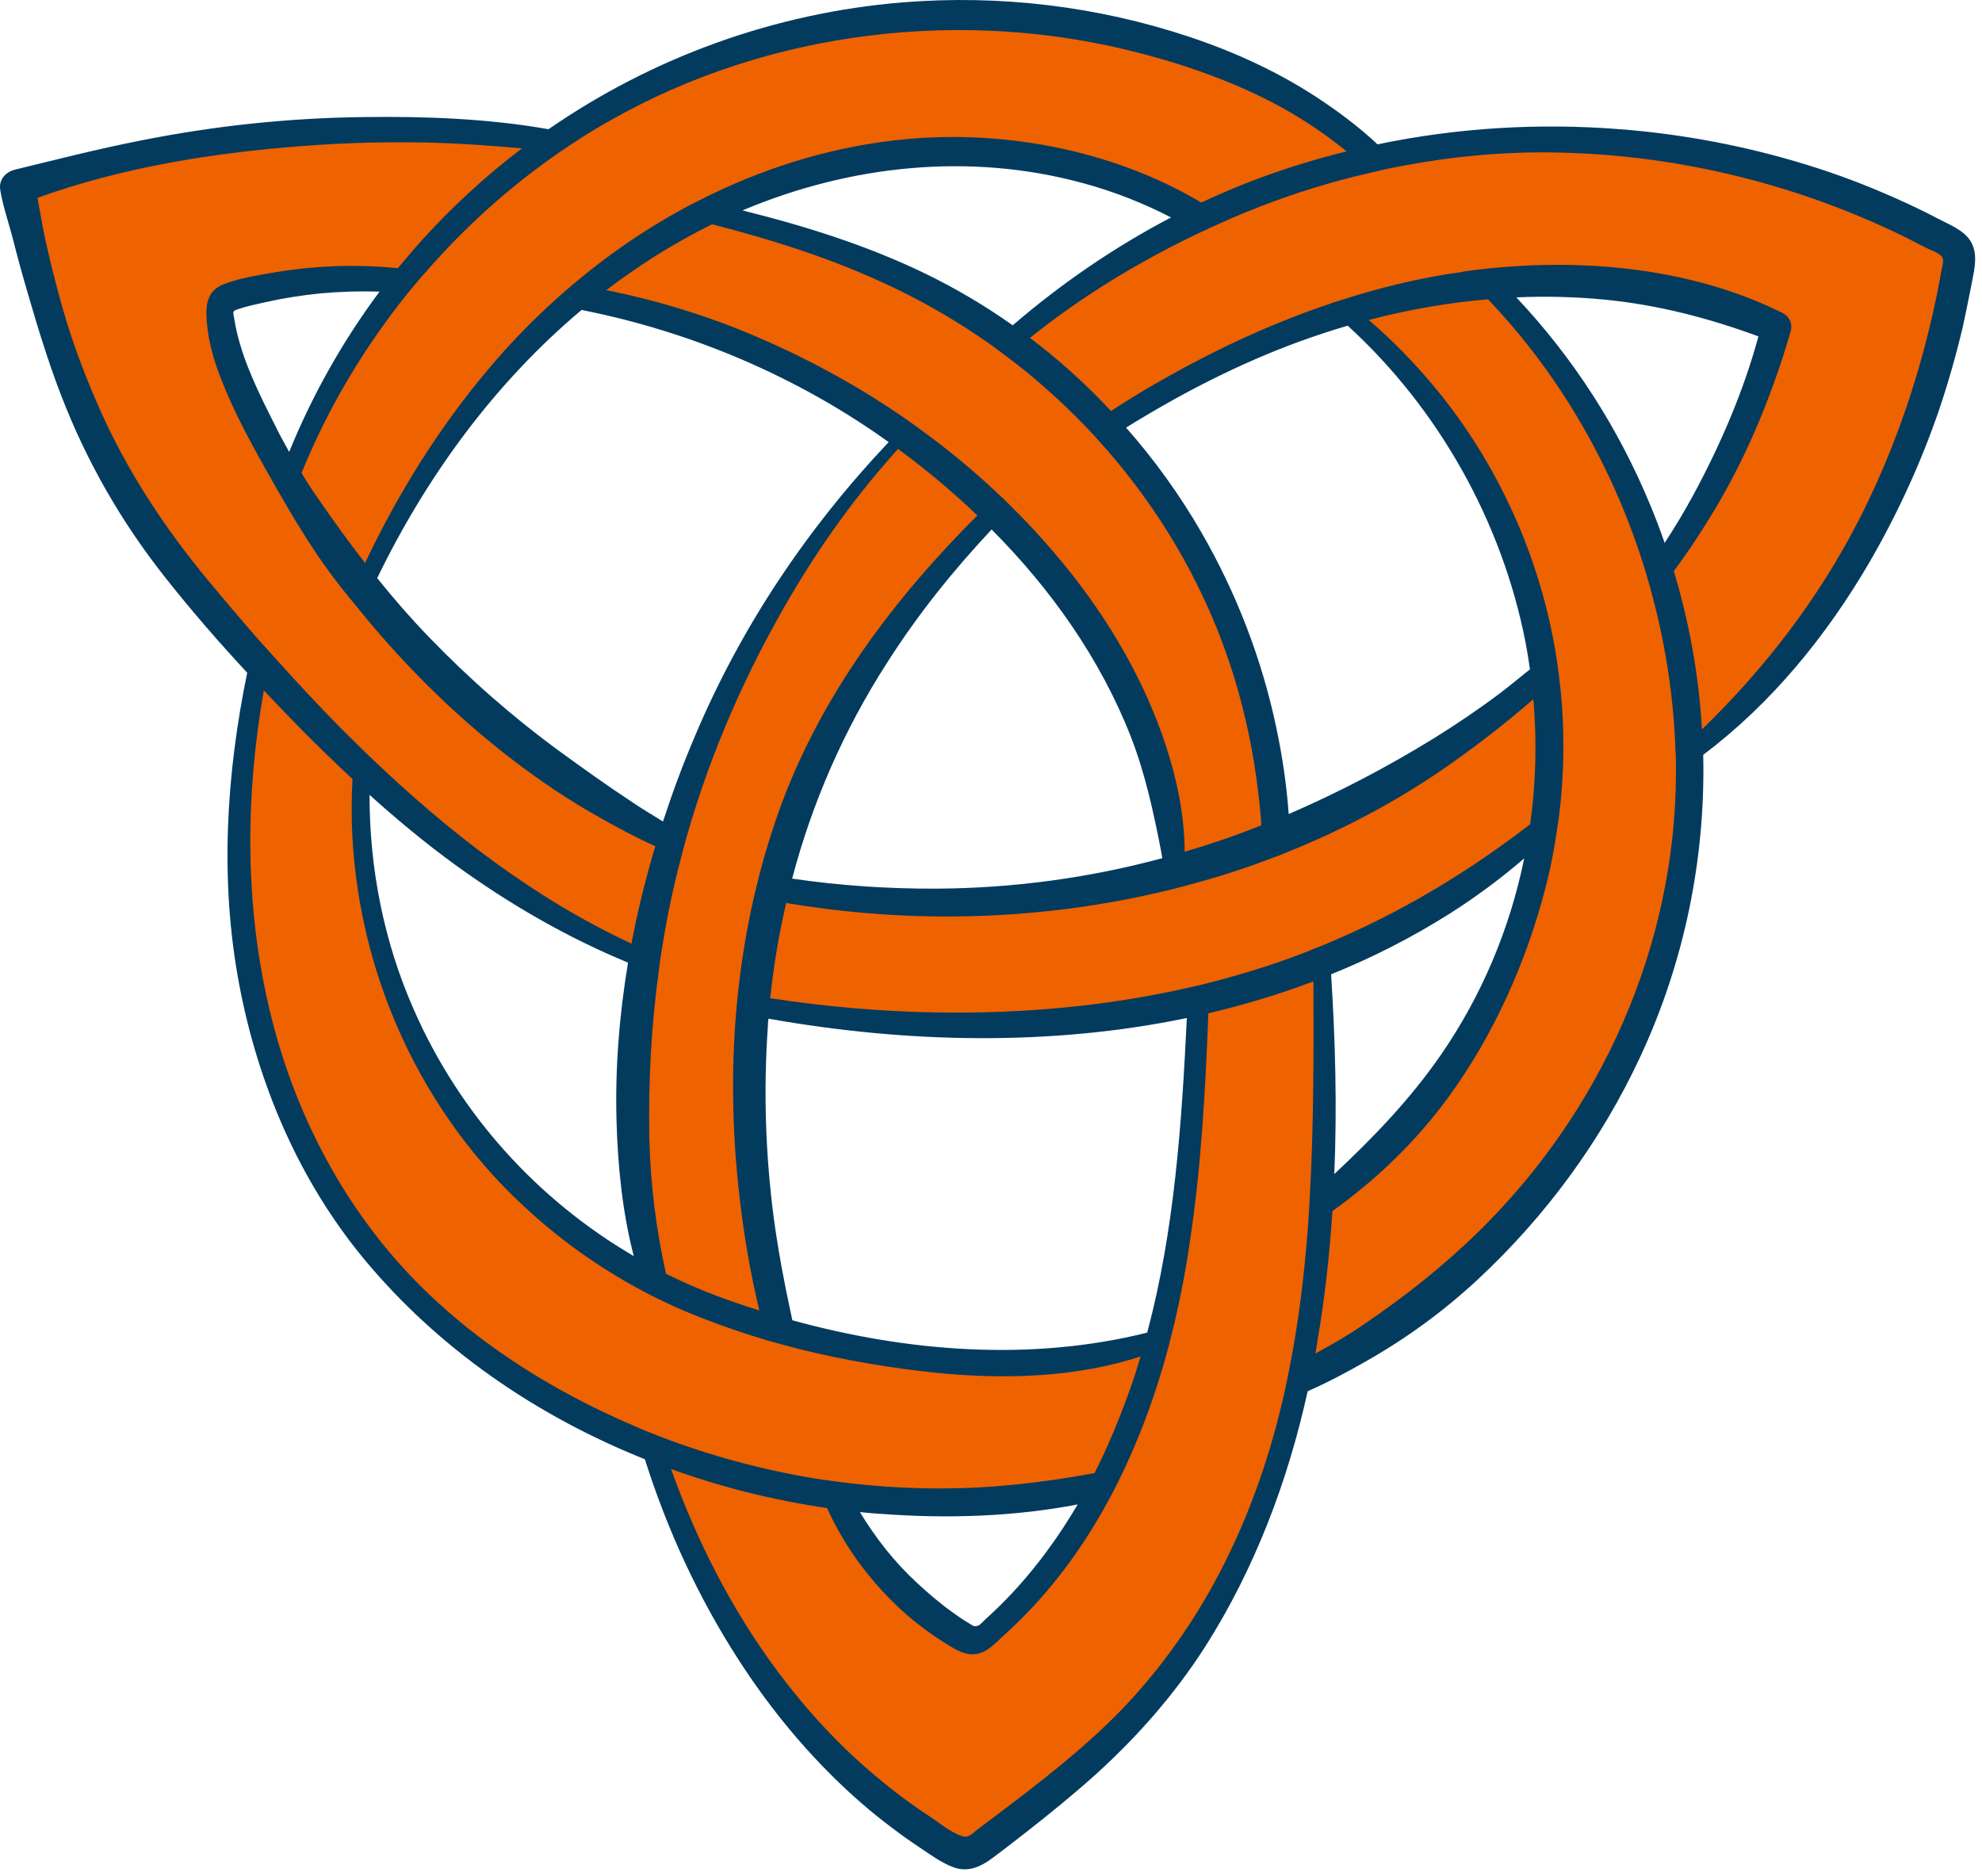
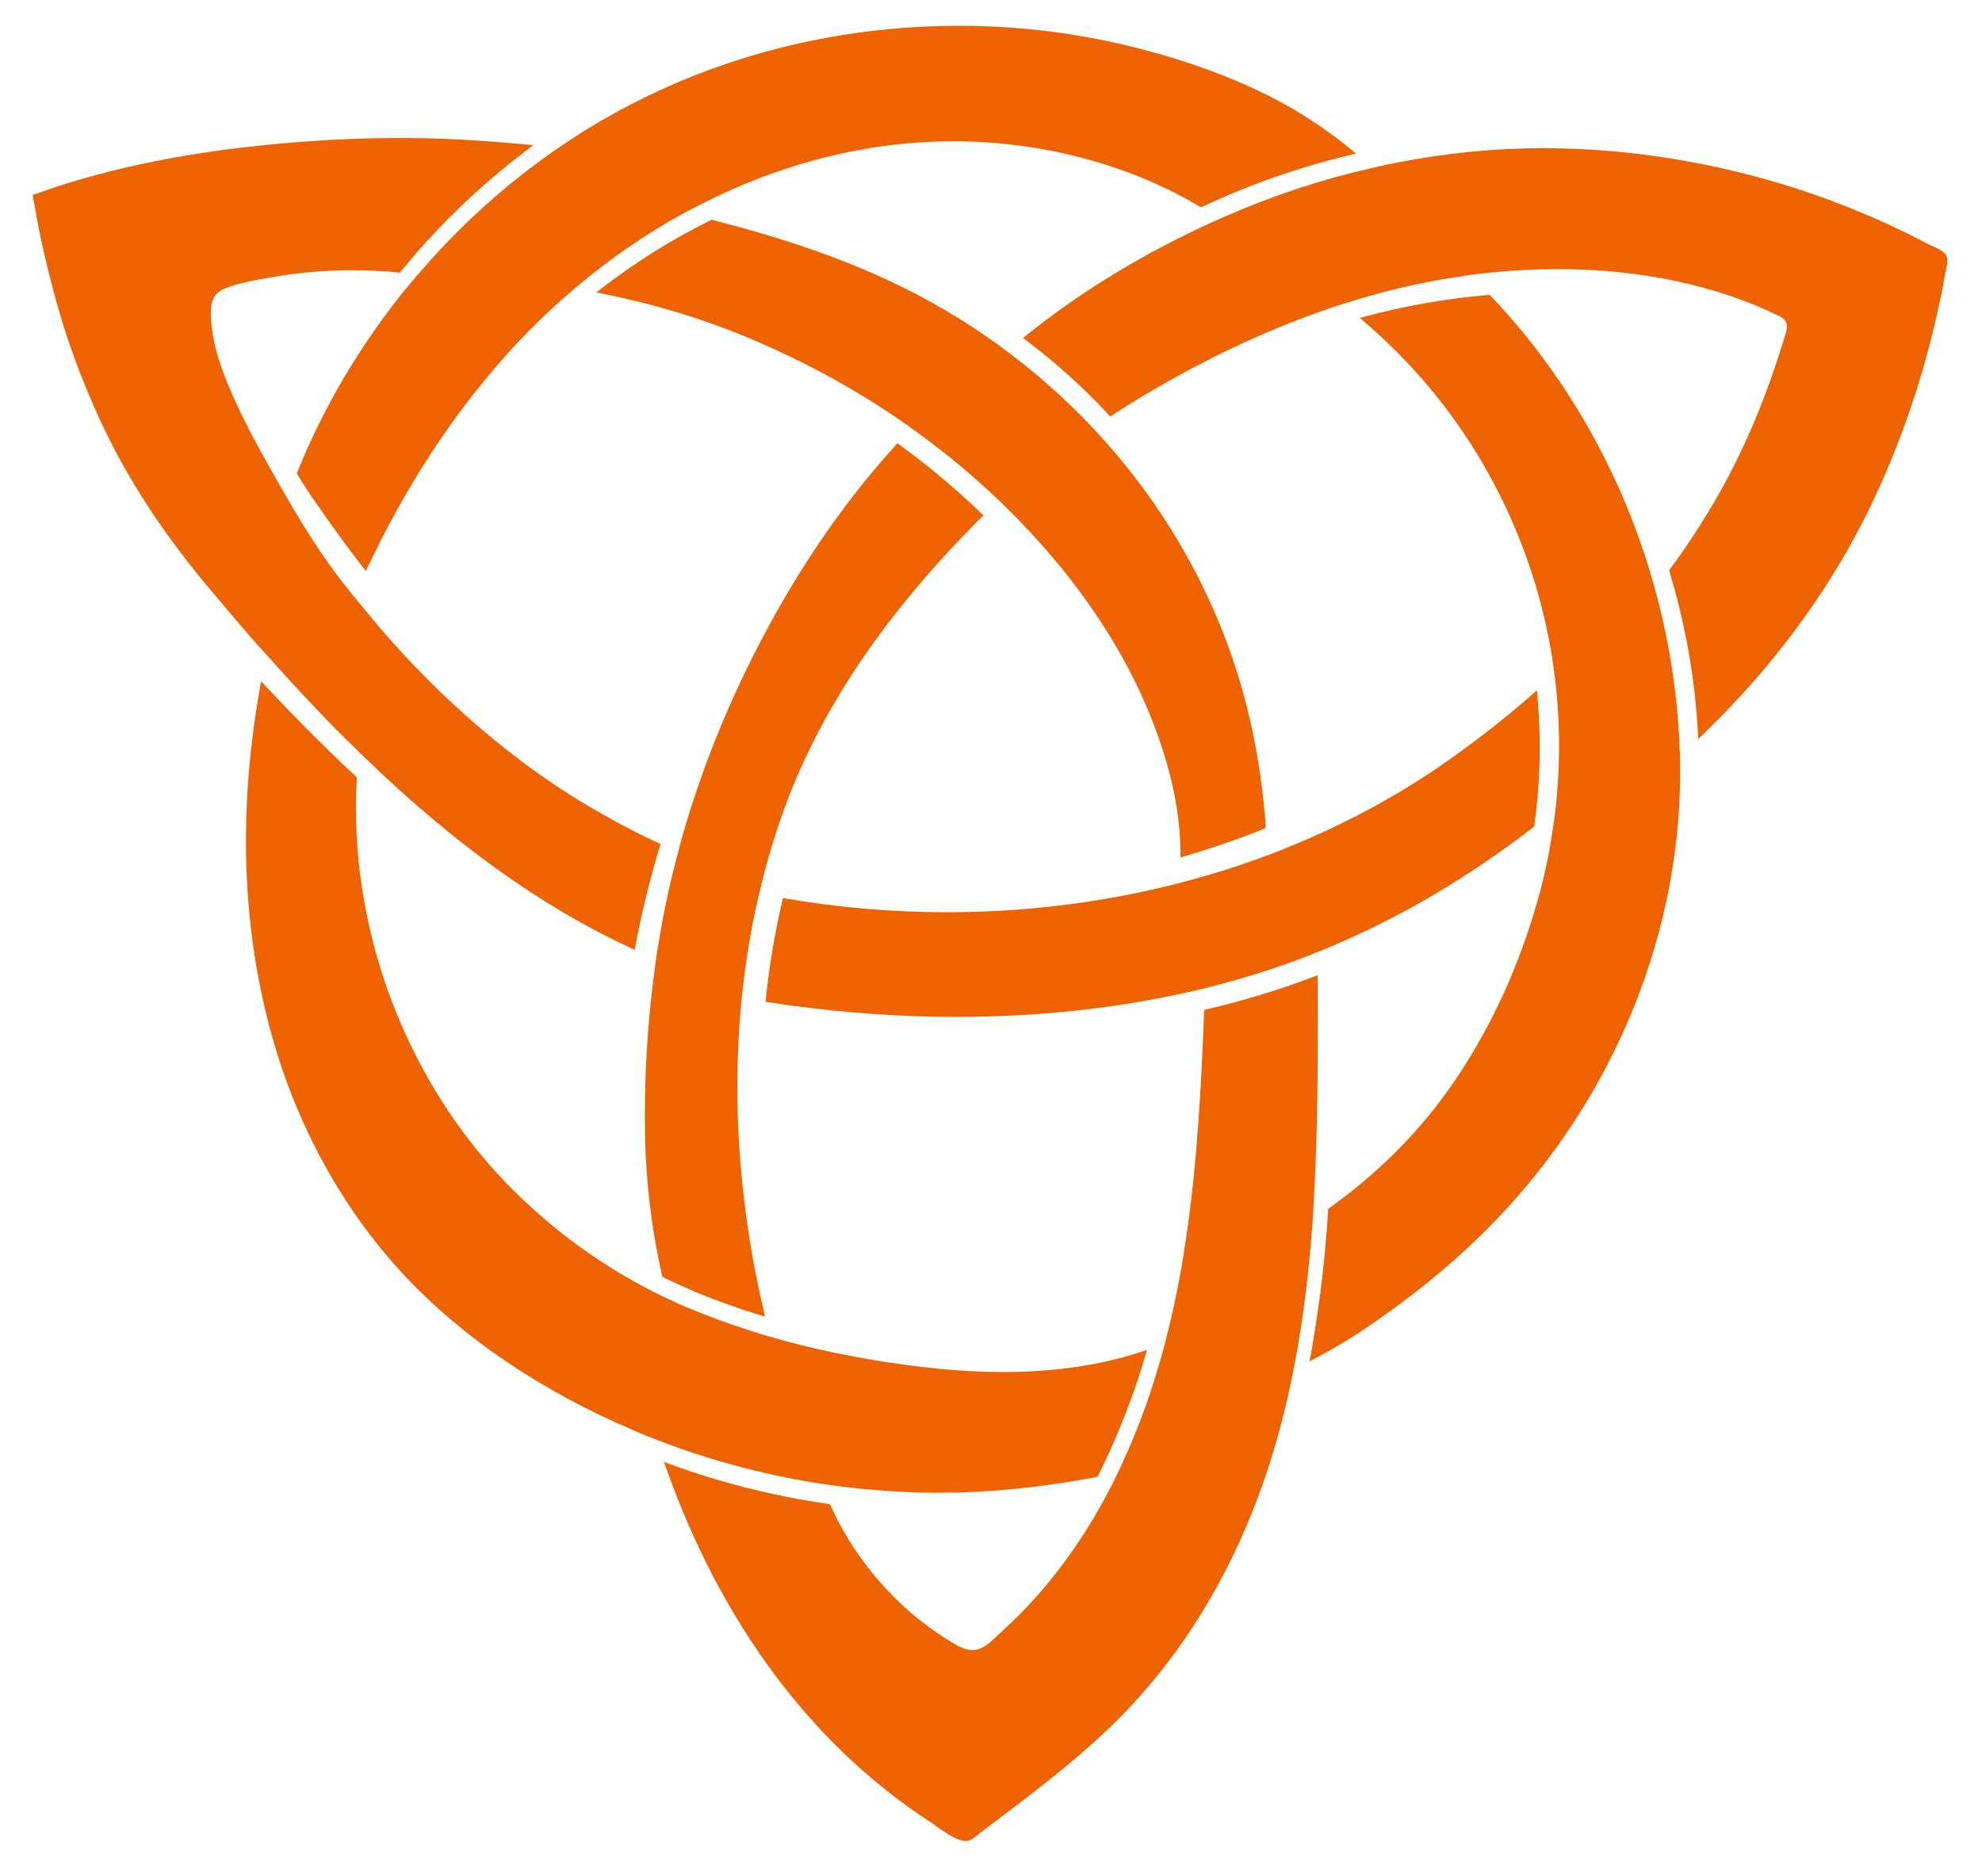
<svg xmlns="http://www.w3.org/2000/svg" width="93" height="88" viewBox="0 0 93 88" fill="none">
-   <path d="M45.296 86.371C45.225 86.371 45.15 86.357 45.075 86.332C44.669 86.205 44.263 85.915 43.904 85.659C43.785 85.574 43.67 85.492 43.558 85.419C42.691 84.856 41.831 84.214 40.931 83.456C39.294 82.087 37.748 80.436 36.338 78.553C34.27 75.778 32.574 72.561 31.3 68.99L31.157 68.59L31.556 68.735C33.886 69.58 36.336 70.192 38.837 70.554L38.945 70.57L38.99 70.671C39.594 72.022 40.474 73.345 41.535 74.498C42.486 75.538 43.596 76.431 44.828 77.15C45.133 77.329 45.394 77.415 45.628 77.415C45.93 77.415 46.215 77.276 46.553 76.966L46.738 76.794C47.222 76.347 47.706 75.901 48.163 75.416C49.602 73.901 50.867 72.126 51.922 70.14C52.172 69.682 52.4 69.216 52.617 68.748C53.425 67.02 54.106 65.121 54.644 63.102L54.883 62.137C55.188 60.869 55.44 59.56 55.63 58.245C56.19 54.564 56.371 50.787 56.497 47.535L56.503 47.384L56.651 47.349C58.401 46.932 60.051 46.43 61.556 45.856L61.826 45.753L61.828 46.043C61.839 49.346 61.848 52.761 61.656 56.135C61.643 56.479 61.62 56.827 61.597 57.172L61.567 57.626C61.379 60.056 61.101 62.193 60.714 64.161C60.603 64.716 60.492 65.268 60.361 65.811C59.62 68.952 58.574 71.738 57.163 74.329C55.956 76.548 54.478 78.574 52.772 80.352C50.964 82.209 48.88 83.816 46.727 85.434L45.997 85.984C45.942 86.024 45.893 86.066 45.848 86.105C45.694 86.234 45.533 86.371 45.296 86.371ZM44.139 70.032C43.826 70.032 43.525 70.032 43.213 70.022C41.99 69.991 40.763 69.9 39.565 69.751C39.275 69.718 38.987 69.676 38.699 69.634L38.252 69.57C35.708 69.153 33.231 68.483 30.887 67.579C30.764 67.525 30.643 67.48 30.526 67.436L30.399 67.388C30.171 67.296 29.95 67.205 29.727 67.105C25.441 65.286 21.724 62.775 18.983 59.848C15.871 56.521 13.624 52.268 12.486 47.549C11.339 42.835 11.236 37.724 12.182 32.358L12.251 31.965L12.524 32.256C13.143 32.915 13.762 33.554 14.391 34.193C15.138 34.94 15.897 35.678 16.675 36.407L16.743 36.471L16.738 36.564C16.352 43.479 18.974 50.56 23.752 55.504C25.691 57.503 27.911 59.166 30.351 60.445C30.799 60.683 31.256 60.901 31.712 61.11C31.992 61.235 32.252 61.35 32.523 61.456C33.626 61.907 34.807 62.322 36.037 62.691L36.303 62.763C36.718 62.877 37.13 62.991 37.549 63.098C39.634 63.617 41.838 63.995 44.1 64.223C45.132 64.322 46.136 64.371 47.083 64.371C49.432 64.371 51.577 64.061 53.459 63.451L53.82 63.334L53.712 63.698C53.551 64.242 53.38 64.775 53.19 65.308C52.691 66.706 52.136 68.016 51.54 69.201L51.495 69.29L51.398 69.308C48.767 69.795 46.393 70.032 44.139 70.032ZM61.523 63.465C61.561 63.258 61.6 63.041 61.63 62.816C61.953 60.924 62.185 58.906 62.319 56.809L62.325 56.714L62.402 56.659C64.553 55.114 66.385 53.309 67.846 51.294C69.829 48.558 71.367 45.244 72.294 41.711C72.541 40.779 72.733 39.815 72.879 38.764C72.95 38.344 72.999 37.918 73.038 37.503C73.222 35.527 73.191 33.58 72.95 31.718C72.9 31.309 72.84 30.903 72.77 30.495C72.228 27.376 71.133 24.397 69.514 21.643C68.093 19.225 66.27 17.044 64.096 15.163L63.809 14.914L64.177 14.818C66.043 14.328 67.936 14 69.8 13.842L69.895 13.834L69.962 13.903C73.343 17.442 75.913 21.882 77.397 26.742C77.519 27.157 77.639 27.568 77.751 27.99C78.377 30.377 78.736 32.814 78.816 35.244L78.825 35.271L78.826 35.354C78.837 35.677 78.837 35.999 78.837 36.311C78.807 44.276 75.413 52.15 69.526 57.914C67.951 59.461 66.178 60.894 64.109 62.298C63.428 62.765 62.676 63.217 61.81 63.678L61.444 63.872L61.523 63.465ZM35.569 61.673C35.117 61.532 34.654 61.381 34.212 61.219C33.225 60.878 32.197 60.449 31.161 59.942L31.075 59.9L31.053 59.805C30.575 57.63 30.318 55.534 30.269 53.397C30.216 50.644 30.373 47.955 30.731 45.404C30.737 45.312 30.753 45.201 30.769 45.092L30.819 44.759C30.837 44.63 30.855 44.503 30.884 44.371C31.099 42.98 31.399 41.557 31.776 40.15C31.84 39.891 31.909 39.632 31.981 39.37L32.036 39.169C33.153 35.27 34.819 31.432 36.987 27.76C38.471 25.256 40.156 22.957 41.992 20.927L42.112 20.793L42.257 20.9C43.592 21.882 44.85 22.938 45.997 24.037L46.144 24.179L45.999 24.324C41.55 28.772 38.55 33.204 36.825 37.871C36.455 38.882 36.124 39.942 35.842 41.022L35.572 42.119C35.237 43.589 34.986 45.101 34.828 46.612C34.8 46.82 34.782 47.019 34.766 47.22L34.738 47.531C34.505 50.347 34.561 53.268 34.907 56.208C35.115 57.995 35.414 59.71 35.794 61.306L35.89 61.772L35.569 61.673ZM44.026 47.702C41.425 47.662 38.762 47.436 36.109 47.03L35.921 47.001L35.941 46.811C36.1 45.3 36.354 43.788 36.695 42.317L36.738 42.133L36.924 42.165C39.388 42.585 41.912 42.799 44.428 42.799C47.907 42.799 51.352 42.395 54.663 41.598L54.923 41.534C55.111 41.489 55.295 41.444 55.486 41.39C56.855 41.029 58.062 40.651 59.181 40.235C59.62 40.076 60.045 39.918 60.462 39.739C62.798 38.796 65.026 37.628 67.091 36.266C68.3 35.459 69.526 34.551 70.735 33.567L70.959 33.381C71.245 33.144 71.534 32.904 71.819 32.652L72.117 32.387L72.15 32.784C72.321 34.759 72.27 36.749 71.999 38.699L71.987 38.779L71.924 38.829C68.883 41.17 65.689 43.05 62.429 44.415C62.191 44.524 61.946 44.616 61.701 44.708C61.546 44.776 61.382 44.848 61.208 44.909C59.863 45.426 58.425 45.88 56.812 46.294C56.469 46.384 56.135 46.465 55.791 46.536C52.373 47.313 48.703 47.707 44.888 47.707C44.598 47.708 44.312 47.706 44.026 47.702ZM29.545 44.453C25.443 42.546 21.425 39.679 17.261 35.686C17.261 35.686 15.983 34.433 15.861 34.316C14.771 33.206 13.669 32.026 12.582 30.804L11.933 30.086C11.16 29.202 10.399 28.301 9.647 27.4C7.362 24.645 5.651 21.927 4.418 19.091C3.647 17.335 3.034 15.613 2.598 13.973C2.367 13.139 2.146 12.246 1.926 11.244C1.836 10.832 1.762 10.415 1.689 10.003L1.533 9.151L1.693 9.093C5.213 7.823 9.289 7.024 14.156 6.652C15.692 6.534 17.241 6.474 18.759 6.474C19.453 6.474 20.147 6.486 20.839 6.512C21.944 6.556 23.145 6.638 24.511 6.762L25.026 6.809L24.614 7.121C22.971 8.368 21.423 9.786 20.011 11.336C19.604 11.784 19.216 12.242 18.828 12.71L18.759 12.792L18.654 12.782C17.942 12.711 17.215 12.676 16.492 12.676C16.203 12.676 15.913 12.681 15.622 12.693C14.707 12.734 13.809 12.827 12.957 12.971L12.687 13.018C11.962 13.142 11.213 13.271 10.558 13.53C9.916 13.788 9.836 14.3 9.913 15.156C9.984 15.923 10.183 16.72 10.52 17.592C11.086 19.077 11.849 20.5 12.588 21.816C12.706 22.021 13.117 22.756 13.117 22.756C13.197 22.884 13.272 23.019 13.352 23.158L13.435 23.304C13.941 24.18 14.412 24.949 14.88 25.653C15.347 26.371 15.904 27.128 16.588 27.967C16.646 28.024 16.706 28.101 16.767 28.18L17.596 29.185C19.577 31.531 21.768 33.634 24.105 35.435C25.507 36.514 26.871 37.417 28.27 38.199C29.261 38.76 30.076 39.18 30.834 39.521L30.994 39.593L30.944 39.761C30.483 41.294 30.108 42.825 29.828 44.311L29.781 44.564L29.545 44.453ZM55.389 39.963C55.38 38.624 55.162 37.238 54.726 35.727C53.867 32.783 52.344 29.895 50.201 27.144C49.309 26.011 48.352 24.937 47.358 23.953C47.157 23.742 46.941 23.536 46.724 23.339C45.578 22.25 44.309 21.202 42.953 20.223L42.8 20.112C42.712 20.046 42.622 19.98 42.529 19.917C40.401 18.424 38.061 17.122 35.571 16.044C33.324 15.066 30.916 14.314 28.41 13.806L27.979 13.719L28.328 13.452C29.003 12.936 29.733 12.426 30.561 11.893C31.491 11.308 32.422 10.786 33.331 10.341L33.398 10.309L33.468 10.327C36.849 11.199 39.531 12.131 41.906 13.26C43.536 14.031 45.118 14.955 46.605 16.008C46.87 16.201 47.129 16.392 47.391 16.592C48.08 17.113 48.666 17.591 49.182 18.052C49.879 18.666 50.512 19.272 51.114 19.903C51.355 20.155 51.597 20.417 51.819 20.669C55.028 24.253 57.333 28.546 58.483 33.082C58.913 34.746 59.211 36.543 59.368 38.425C59.379 38.515 59.38 38.624 59.38 38.721V38.856L59.255 38.906C58.12 39.362 56.906 39.781 55.647 40.153L55.391 40.228L55.389 39.963ZM79.66 34.233C79.522 31.775 79.081 29.291 78.347 26.85L78.319 26.753L78.378 26.672C79.025 25.81 79.644 24.878 80.326 23.739C81.759 21.331 82.899 18.651 83.816 15.546C83.91 15.238 83.806 14.986 83.531 14.852C80.597 13.396 76.99 12.626 73.096 12.626C72.016 12.626 70.909 12.685 69.809 12.801C69.499 12.831 69.192 12.871 68.894 12.91L68.786 12.927C68.714 12.937 68.643 12.947 68.567 12.966C66.78 13.217 64.954 13.642 63.108 14.233C62.809 14.323 62.505 14.421 62.208 14.53C59.807 15.356 57.365 16.461 54.946 17.817C54.046 18.316 53.135 18.865 52.237 19.45L52.096 19.542L51.981 19.418C50.846 18.194 49.578 17.048 48.208 16.012L48.003 15.857L48.203 15.697C50.532 13.827 53.214 12.164 56.172 10.752C56.63 10.539 57.05 10.344 57.48 10.159C59.736 9.169 62.002 8.422 64.275 7.908C64.715 7.798 65.169 7.697 65.624 7.616C67.894 7.175 70.172 6.951 72.394 6.951C72.698 6.951 73.001 6.955 73.305 6.964C78.885 7.103 84.499 8.49 89.538 10.974C89.841 11.125 90.13 11.275 90.421 11.426C90.487 11.462 90.566 11.495 90.647 11.531C90.871 11.628 91.124 11.739 91.272 11.914C91.434 12.115 91.367 12.405 91.313 12.638L91.286 12.76C91.226 13.099 91.167 13.44 91.096 13.792C90.845 15.018 90.54 16.244 90.192 17.438C89.467 19.899 88.546 22.239 87.45 24.392C85.623 27.987 83.117 31.343 80.001 34.365L79.686 34.67L79.66 34.233ZM16.971 26.535C16.307 25.685 15.62 24.742 14.806 23.565C14.514 23.153 14.241 22.729 13.979 22.295L13.927 22.209L13.963 22.116C15.188 19.099 16.869 16.249 18.962 13.646C19.254 13.292 19.532 12.955 19.83 12.627C21.706 10.469 23.845 8.557 26.184 6.947C26.537 6.706 26.909 6.465 27.28 6.224C27.686 5.971 28.099 5.719 28.523 5.487C33.431 2.69 39.13 1.211 44.999 1.211C47.931 1.211 50.827 1.584 53.608 2.319C56.361 3.039 58.764 3.994 60.749 5.16C61.66 5.702 62.522 6.303 63.313 6.947L63.626 7.201L63.235 7.297C61.903 7.622 60.566 8.03 59.255 8.51C58.355 8.839 57.437 9.222 56.451 9.683L56.355 9.728L56.264 9.674C52.956 7.709 48.852 6.627 44.708 6.627C43.805 6.627 42.899 6.679 42.019 6.781C38.906 7.137 35.837 8.079 32.898 9.58C32.587 9.73 32.29 9.889 32.002 10.047C30.27 11.001 28.595 12.157 27.024 13.485C26.656 13.794 26.308 14.101 25.95 14.429C24.928 15.37 23.966 16.377 23.089 17.421C20.861 20.05 18.916 23.104 17.306 26.498L17.167 26.79L16.971 26.535Z" fill="#EF6200" />
-   <path d="M92.559 11.502C92.819 12.122 92.589 12.862 92.479 13.492C92.359 14.092 92.239 14.692 92.109 15.292C91.799 16.612 91.429 17.912 90.999 19.192C90.149 21.682 89.049 24.082 87.729 26.362C85.729 29.802 83.119 33.012 79.919 35.412C80.029 40.252 79.049 45.112 76.959 49.592C75.129 53.522 72.529 57.062 69.359 60.012C67.749 61.512 65.979 62.802 64.069 63.882C63.199 64.382 62.289 64.862 61.359 65.272C60.429 69.492 58.879 73.592 56.559 77.242C55.119 79.492 53.359 81.492 51.379 83.282C50.339 84.212 49.259 85.092 48.159 85.952C47.599 86.382 47.039 86.832 46.459 87.252C45.929 87.622 45.369 87.842 44.729 87.602C44.159 87.392 43.629 86.992 43.129 86.662C42.679 86.362 42.229 86.042 41.799 85.712C40.839 84.992 39.939 84.202 39.089 83.362C37.409 81.702 35.949 79.872 34.669 77.892C32.769 74.952 31.309 71.782 30.259 68.462C25.169 66.432 20.549 63.262 17.059 59.042C14.019 55.362 12.099 50.842 11.219 46.162C10.309 41.312 10.609 36.372 11.599 31.562C10.289 30.152 9.029 28.702 7.839 27.202C5.719 24.542 4.059 21.662 2.839 18.472C2.239 16.912 1.759 15.322 1.289 13.712C1.049 12.892 0.819 12.062 0.609 11.222C0.409 10.452 0.129 9.662 0.009 8.892C-0.061 8.422 0.269 8.072 0.689 7.962C2.659 7.482 4.619 6.982 6.609 6.592C10.059 5.902 13.559 5.532 17.079 5.492C19.959 5.452 22.889 5.562 25.739 6.062C30.629 2.682 36.359 0.602 42.349 0.112C46.919 -0.258 51.509 0.292 55.849 1.742C58.059 2.482 60.209 3.482 62.139 4.802C62.979 5.372 63.849 6.032 64.639 6.772C68.369 5.992 72.199 5.762 76.009 6.062C78.979 6.292 81.929 6.852 84.779 7.732C86.189 8.162 87.579 8.692 88.929 9.292C89.649 9.612 90.359 9.952 91.059 10.322C91.609 10.602 92.309 10.882 92.559 11.502ZM91.089 12.722C91.129 12.512 91.239 12.192 91.119 12.042C90.949 11.842 90.549 11.722 90.329 11.602C90.039 11.452 89.749 11.302 89.449 11.152C84.439 8.682 78.889 7.302 73.299 7.162C70.739 7.092 68.179 7.322 65.659 7.812C65.209 7.892 64.759 7.992 64.319 8.102C62.019 8.622 59.769 9.372 57.619 10.312C57.599 10.322 57.579 10.332 57.559 10.342C57.119 10.532 56.689 10.732 56.259 10.932C53.429 12.282 50.759 13.902 48.329 15.852C49.689 16.882 50.969 18.032 52.129 19.282C53.019 18.702 53.929 18.152 54.849 17.642C57.169 16.342 59.609 15.212 62.139 14.342C62.439 14.232 62.749 14.132 63.049 14.042C64.829 13.472 66.659 13.032 68.509 12.772H68.519C68.639 12.742 68.749 12.732 68.869 12.712C69.169 12.672 69.479 12.632 69.789 12.602C74.419 12.112 79.429 12.592 83.619 14.672C83.989 14.852 84.129 15.212 84.009 15.602C83.159 18.482 82.039 21.252 80.499 23.842C79.899 24.842 79.259 25.832 78.539 26.792C79.269 29.222 79.719 31.712 79.859 34.222C82.839 31.332 85.369 28.042 87.269 24.302C88.399 22.082 89.299 19.762 89.999 17.382C90.349 16.182 90.649 14.972 90.899 13.752C90.969 13.402 91.029 13.062 91.089 12.722ZM79.449 23.232C80.719 20.882 81.809 18.372 82.509 15.782C80.149 14.912 77.749 14.292 75.239 14.052C73.879 13.922 72.509 13.892 71.149 13.952C73.829 16.792 75.959 20.112 77.449 23.732C77.689 24.312 77.909 24.882 78.109 25.472C78.589 24.742 79.029 24.002 79.449 23.232ZM78.639 36.312C78.639 36.002 78.639 35.682 78.629 35.362C78.619 35.332 78.619 35.292 78.619 35.252C78.539 32.822 78.179 30.402 77.559 28.052V28.042C77.449 27.622 77.329 27.212 77.209 26.802C75.759 22.052 73.249 17.632 69.819 14.042C67.929 14.202 66.059 14.532 64.229 15.012C66.389 16.882 68.249 19.092 69.689 21.542C71.329 24.332 72.429 27.352 72.969 30.462C73.039 30.872 73.099 31.282 73.149 31.692C73.399 33.622 73.419 35.572 73.239 37.522C73.199 37.942 73.149 38.372 73.079 38.792C72.939 39.792 72.749 40.782 72.489 41.762C71.589 45.192 70.089 48.542 68.009 51.412C66.479 53.522 64.609 55.322 62.519 56.822C62.389 58.842 62.169 60.852 61.829 62.842C61.799 63.072 61.759 63.292 61.719 63.502C62.489 63.092 63.259 62.642 63.999 62.132C65.919 60.832 67.739 59.392 69.389 57.772C75.149 52.132 78.609 44.372 78.639 36.312ZM71.799 38.672C72.069 36.732 72.119 34.762 71.949 32.802C71.589 33.122 71.219 33.422 70.859 33.722C69.679 34.682 68.459 35.592 67.199 36.432C65.109 37.812 62.869 38.982 60.539 39.922C60.119 40.102 59.689 40.262 59.249 40.422C58.039 40.872 56.789 41.252 55.539 41.582C55.259 41.662 54.989 41.722 54.709 41.792C48.889 43.192 42.749 43.362 36.889 42.362C36.549 43.832 36.299 45.322 36.139 46.832C38.749 47.232 41.389 47.462 44.029 47.502C47.959 47.562 51.919 47.212 55.749 46.342C56.089 46.272 56.419 46.192 56.759 46.102C58.239 45.722 59.709 45.272 61.139 44.722C61.309 44.662 61.469 44.592 61.629 44.522C61.869 44.432 62.109 44.342 62.349 44.232C65.739 42.812 68.889 40.912 71.799 38.672ZM71.789 31.402C71.729 30.972 71.659 30.542 71.579 30.122C70.469 24.462 67.499 19.172 63.239 15.282C63.239 15.282 63.239 15.282 63.229 15.282C62.479 15.502 61.719 15.752 60.979 16.022C58.129 17.062 55.419 18.462 52.839 20.062C54.169 21.572 55.359 23.222 56.369 24.972C58.009 27.812 59.199 30.892 59.879 34.102C60.169 35.452 60.369 36.812 60.469 38.192C62.809 37.182 65.099 35.982 67.259 34.652C68.339 33.982 69.389 33.272 70.399 32.512C70.869 32.152 71.329 31.772 71.789 31.402ZM71.519 40.272C70.429 41.212 69.269 42.072 68.059 42.842C66.259 43.982 64.389 44.932 62.459 45.712C62.659 48.832 62.739 51.962 62.609 55.082C64.439 53.372 66.169 51.572 67.609 49.492C69.529 46.712 70.849 43.562 71.519 40.272ZM61.459 56.122C61.649 52.772 61.639 49.392 61.629 46.042C60.029 46.652 58.379 47.142 56.699 47.542C56.559 51.132 56.369 54.722 55.829 58.272C55.639 59.582 55.389 60.892 55.079 62.182C54.999 62.512 54.919 62.832 54.839 63.152C54.319 65.102 53.649 67.012 52.799 68.832C52.579 69.302 52.349 69.772 52.099 70.232C51.079 72.152 49.829 73.952 48.309 75.552C47.789 76.102 47.239 76.602 46.689 77.112C46.049 77.702 45.499 77.772 44.729 77.322C43.479 76.592 42.359 75.692 41.389 74.632C40.359 73.512 39.449 72.182 38.809 70.752C36.329 70.392 33.859 69.782 31.489 68.922C32.699 72.312 34.359 75.562 36.499 78.432C37.839 80.222 39.349 81.872 41.059 83.302C41.889 84.002 42.759 84.662 43.669 85.252C44.109 85.542 44.629 85.982 45.139 86.142C45.459 86.252 45.609 86.022 45.879 85.822C46.119 85.642 46.359 85.462 46.609 85.272C48.699 83.702 50.799 82.092 52.629 80.212C54.339 78.432 55.809 76.402 56.989 74.232C58.469 71.512 59.479 68.682 60.169 65.762C60.299 65.222 60.409 64.672 60.519 64.122C60.939 61.982 61.199 59.812 61.369 57.612C61.399 57.122 61.439 56.622 61.459 56.122ZM63.189 7.102C62.389 6.452 61.539 5.862 60.649 5.332C58.469 4.052 56.009 3.152 53.559 2.512C45.269 0.322 36.079 1.412 28.619 5.662C28.199 5.892 27.789 6.142 27.389 6.392C27.019 6.632 26.649 6.872 26.299 7.112C23.959 8.722 21.839 10.622 19.979 12.762C19.679 13.092 19.399 13.432 19.119 13.772C17.069 16.322 15.379 19.162 14.149 22.192C14.409 22.622 14.679 23.042 14.969 23.452C15.669 24.462 16.379 25.452 17.129 26.412C18.679 23.142 20.609 20.042 22.939 17.292C23.839 16.222 24.799 15.222 25.819 14.282C26.179 13.952 26.529 13.642 26.899 13.332C28.449 12.022 30.129 10.852 31.909 9.872C32.199 9.712 32.499 9.552 32.809 9.402C35.669 7.942 38.769 6.952 41.999 6.582C46.829 6.022 52.109 6.972 56.369 9.502C57.289 9.072 58.229 8.672 59.189 8.322C60.499 7.842 61.839 7.432 63.189 7.102ZM59.179 38.722C59.179 38.632 59.179 38.532 59.169 38.442C59.019 36.652 58.739 34.872 58.289 33.132C57.119 28.522 54.819 24.322 51.669 20.802C51.449 20.552 51.209 20.292 50.969 20.042C50.359 19.402 49.719 18.792 49.049 18.202C48.479 17.692 47.879 17.212 47.269 16.752C47.009 16.552 46.749 16.362 46.489 16.172C45.019 15.132 43.449 14.212 41.819 13.442C39.129 12.162 36.289 11.262 33.419 10.522C32.479 10.982 31.559 11.502 30.669 12.062C29.909 12.552 29.169 13.062 28.449 13.612C30.919 14.112 33.329 14.852 35.649 15.862C38.099 16.922 40.459 18.222 42.639 19.752C42.789 19.852 42.929 19.962 43.069 20.062C44.399 21.022 45.669 22.062 46.859 23.192C47.079 23.392 47.299 23.602 47.499 23.812C48.519 24.822 49.469 25.892 50.359 27.022C52.369 29.602 53.999 32.522 54.919 35.672C55.329 37.092 55.579 38.502 55.589 39.962C56.809 39.602 58.009 39.192 59.179 38.722ZM53.829 62.522C55.109 57.732 55.449 52.722 55.689 47.762C49.279 49.092 42.519 48.942 36.059 47.792C36.039 47.922 36.029 48.052 36.029 48.182C35.819 51.182 35.919 54.182 36.309 57.162C36.519 58.692 36.799 60.202 37.129 61.702C37.149 61.782 37.159 61.862 37.179 61.942C42.589 63.432 48.389 63.882 53.829 62.522ZM54.539 40.262C54.519 40.152 54.499 40.032 54.479 39.922C54.129 38.112 53.739 36.312 53.069 34.582C51.639 30.922 49.319 27.642 46.529 24.842C44.709 26.782 43.049 28.852 41.619 31.102C39.599 34.242 38.109 37.652 37.169 41.222C39.419 41.552 41.689 41.702 43.959 41.692C47.529 41.672 51.099 41.192 54.539 40.262ZM52.999 65.242C53.189 64.712 53.359 64.182 53.519 63.642C50.499 64.622 47.229 64.722 44.079 64.422C41.889 64.202 39.669 63.832 37.499 63.292C36.989 63.162 36.489 63.022 35.979 62.882C34.779 62.522 33.599 62.112 32.449 61.642C32.169 61.532 31.899 61.412 31.629 61.292C31.169 61.082 30.709 60.862 30.259 60.622C27.799 59.332 25.549 57.642 23.609 55.642C18.739 50.602 16.149 43.542 16.539 36.552C15.759 35.822 14.999 35.082 14.249 34.332C13.619 33.692 12.999 33.052 12.379 32.392C11.499 37.382 11.479 42.572 12.679 47.502C13.769 52.022 15.939 56.302 19.129 59.712C22.069 62.852 25.849 65.242 29.809 66.922C30.029 67.022 30.249 67.112 30.469 67.202C30.629 67.262 30.799 67.322 30.959 67.392C33.319 68.302 35.779 68.962 38.279 69.372C38.719 69.432 39.149 69.502 39.589 69.552C40.789 69.702 42.009 69.792 43.219 69.822C43.529 69.832 43.829 69.832 44.139 69.832C46.589 69.832 48.979 69.552 51.359 69.112C51.989 67.862 52.529 66.562 52.999 65.242ZM54.949 10.202C53.669 9.542 52.319 9.002 50.889 8.612C45.539 7.132 39.889 7.742 34.839 9.872C37.779 10.602 40.679 11.512 43.409 12.832C44.849 13.532 46.219 14.342 47.519 15.262C49.799 13.302 52.289 11.592 54.949 10.202ZM49.139 72.752C49.659 72.052 50.129 71.322 50.569 70.582C47.559 71.162 44.429 71.252 41.439 71.032C41.079 71.012 40.709 70.982 40.349 70.942C41.089 72.162 41.969 73.292 43.059 74.292C43.559 74.752 44.079 75.202 44.639 75.602C44.909 75.802 45.199 76.002 45.489 76.172C45.699 76.292 45.699 76.332 45.909 76.262C46.029 76.212 46.159 76.032 46.259 75.952C47.329 74.992 48.289 73.912 49.139 72.752ZM45.859 24.182C44.679 23.052 43.429 22.012 42.139 21.062C40.249 23.152 38.599 25.432 37.159 27.862C35.039 31.452 33.369 35.242 32.229 39.222C32.139 39.552 32.049 39.872 31.969 40.202C31.599 41.582 31.299 42.992 31.079 44.412C31.039 44.602 31.019 44.782 30.989 44.972C30.969 45.122 30.939 45.282 30.929 45.432C30.559 48.062 30.419 50.732 30.469 53.392C30.519 55.572 30.789 57.672 31.249 59.762C32.229 60.242 33.239 60.672 34.279 61.032C34.719 61.192 35.179 61.342 35.629 61.482C35.619 61.432 35.609 61.392 35.599 61.352C35.199 59.672 34.909 57.952 34.709 56.232C34.369 53.342 34.299 50.412 34.539 47.512C34.569 47.202 34.589 46.902 34.629 46.592C34.789 45.072 35.039 43.562 35.379 42.072C35.469 41.702 35.559 41.342 35.649 40.972C35.929 39.902 36.259 38.842 36.639 37.802C38.579 32.552 41.939 28.102 45.859 24.182ZM32.589 34.582C34.759 29.422 37.869 24.792 41.699 20.742C37.419 17.672 32.449 15.562 27.289 14.542C23.219 17.962 20.029 22.322 17.699 27.122C18.469 28.082 19.269 29.002 20.129 29.892C22.029 31.862 24.109 33.682 26.319 35.292C27.399 36.082 28.499 36.862 29.619 37.602C30.099 37.932 30.609 38.232 31.109 38.542C31.549 37.192 32.039 35.872 32.589 34.582ZM29.629 44.272C29.919 42.732 30.299 41.202 30.749 39.702C29.859 39.302 28.999 38.842 28.169 38.372C26.699 37.552 25.319 36.622 23.979 35.592C21.579 33.742 19.399 31.632 17.439 29.312C17.179 29.002 16.929 28.692 16.669 28.382C16.589 28.282 16.519 28.182 16.429 28.092C15.819 27.342 15.229 26.562 14.709 25.762C14.199 24.992 13.719 24.202 13.259 23.402C13.149 23.212 13.049 23.032 12.939 22.852C12.759 22.532 12.589 22.222 12.409 21.912C11.639 20.542 10.889 19.132 10.329 17.662C10.019 16.862 9.789 16.032 9.709 15.172C9.639 14.402 9.659 13.672 10.479 13.342C11.239 13.042 12.119 12.912 12.919 12.772C13.809 12.622 14.709 12.532 15.609 12.492C16.639 12.452 17.659 12.482 18.669 12.582C19.059 12.112 19.449 11.652 19.859 11.202C21.279 9.642 22.829 8.222 24.489 6.962C23.279 6.852 22.059 6.762 20.829 6.712C18.609 6.632 16.379 6.682 14.169 6.852C9.989 7.172 5.719 7.852 1.759 9.282C1.879 9.912 1.979 10.562 2.119 11.202C2.319 12.112 2.539 13.022 2.789 13.922C3.249 15.652 3.879 17.372 4.599 19.012C5.909 22.022 7.709 24.752 9.799 27.272C10.549 28.172 11.309 29.072 12.079 29.952C12.299 30.192 12.509 30.432 12.729 30.672C13.789 31.862 14.879 33.032 15.999 34.172C16.239 34.402 16.469 34.642 16.709 34.872C16.939 35.092 17.169 35.322 17.399 35.542C21.029 39.022 25.069 42.152 29.629 44.272ZM28.929 52.602C28.859 50.112 29.059 47.622 29.469 45.162C26.579 43.972 23.859 42.392 21.329 40.552C19.939 39.542 18.619 38.442 17.339 37.292C17.339 40.752 18.009 44.182 19.419 47.372C21.569 52.272 25.209 56.282 29.739 58.932C29.199 56.862 28.989 54.682 28.929 52.602ZM17.809 13.682C16.889 13.652 15.979 13.682 15.059 13.762C14.159 13.852 13.269 13.992 12.389 14.192C11.979 14.282 11.569 14.372 11.179 14.502C10.859 14.592 10.949 14.672 10.999 14.992C11.029 15.192 11.069 15.402 11.119 15.602C11.469 17.082 12.159 18.472 12.839 19.822C13.069 20.292 13.309 20.742 13.569 21.202C14.659 18.522 16.089 15.992 17.809 13.682Z" fill="#033B5F" />
+   <path d="M45.296 86.371C45.225 86.371 45.15 86.357 45.075 86.332C44.669 86.205 44.263 85.915 43.904 85.659C43.785 85.574 43.67 85.492 43.558 85.419C42.691 84.856 41.831 84.214 40.931 83.456C39.294 82.087 37.748 80.436 36.338 78.553C34.27 75.778 32.574 72.561 31.3 68.99L31.157 68.59L31.556 68.735C33.886 69.58 36.336 70.192 38.837 70.554L38.945 70.57L38.99 70.671C39.594 72.022 40.474 73.345 41.535 74.498C42.486 75.538 43.596 76.431 44.828 77.15C45.133 77.329 45.394 77.415 45.628 77.415C45.93 77.415 46.215 77.276 46.553 76.966L46.738 76.794C47.222 76.347 47.706 75.901 48.163 75.416C49.602 73.901 50.867 72.126 51.922 70.14C52.172 69.682 52.4 69.216 52.617 68.748C53.425 67.02 54.106 65.121 54.644 63.102L54.883 62.137C55.188 60.869 55.44 59.56 55.63 58.245C56.19 54.564 56.371 50.787 56.497 47.535L56.503 47.384L56.651 47.349C58.401 46.932 60.051 46.43 61.556 45.856L61.826 45.753L61.828 46.043C61.839 49.346 61.848 52.761 61.656 56.135C61.643 56.479 61.62 56.827 61.597 57.172L61.567 57.626C61.379 60.056 61.101 62.193 60.714 64.161C60.603 64.716 60.492 65.268 60.361 65.811C59.62 68.952 58.574 71.738 57.163 74.329C55.956 76.548 54.478 78.574 52.772 80.352C50.964 82.209 48.88 83.816 46.727 85.434L45.997 85.984C45.942 86.024 45.893 86.066 45.848 86.105C45.694 86.234 45.533 86.371 45.296 86.371ZM44.139 70.032C43.826 70.032 43.525 70.032 43.213 70.022C41.99 69.991 40.763 69.9 39.565 69.751C39.275 69.718 38.987 69.676 38.699 69.634L38.252 69.57C35.708 69.153 33.231 68.483 30.887 67.579C30.764 67.525 30.643 67.48 30.526 67.436L30.399 67.388C30.171 67.296 29.95 67.205 29.727 67.105C25.441 65.286 21.724 62.775 18.983 59.848C15.871 56.521 13.624 52.268 12.486 47.549C11.339 42.835 11.236 37.724 12.182 32.358L12.251 31.965L12.524 32.256C13.143 32.915 13.762 33.554 14.391 34.193C15.138 34.94 15.897 35.678 16.675 36.407L16.743 36.471L16.738 36.564C16.352 43.479 18.974 50.56 23.752 55.504C25.691 57.503 27.911 59.166 30.351 60.445C30.799 60.683 31.256 60.901 31.712 61.11C31.992 61.235 32.252 61.35 32.523 61.456C33.626 61.907 34.807 62.322 36.037 62.691L36.303 62.763C36.718 62.877 37.13 62.991 37.549 63.098C39.634 63.617 41.838 63.995 44.1 64.223C45.132 64.322 46.136 64.371 47.083 64.371C49.432 64.371 51.577 64.061 53.459 63.451L53.82 63.334L53.712 63.698C53.551 64.242 53.38 64.775 53.19 65.308C52.691 66.706 52.136 68.016 51.54 69.201L51.495 69.29L51.398 69.308C48.767 69.795 46.393 70.032 44.139 70.032ZM61.523 63.465C61.561 63.258 61.6 63.041 61.63 62.816C61.953 60.924 62.185 58.906 62.319 56.809L62.325 56.714L62.402 56.659C64.553 55.114 66.385 53.309 67.846 51.294C69.829 48.558 71.367 45.244 72.294 41.711C72.541 40.779 72.733 39.815 72.879 38.764C72.95 38.344 72.999 37.918 73.038 37.503C73.222 35.527 73.191 33.58 72.95 31.718C72.9 31.309 72.84 30.903 72.77 30.495C72.228 27.376 71.133 24.397 69.514 21.643C68.093 19.225 66.27 17.044 64.096 15.163L63.809 14.914L64.177 14.818C66.043 14.328 67.936 14 69.8 13.842L69.895 13.834L69.962 13.903C73.343 17.442 75.913 21.882 77.397 26.742C77.519 27.157 77.639 27.568 77.751 27.99C78.377 30.377 78.736 32.814 78.816 35.244L78.825 35.271L78.826 35.354C78.837 35.677 78.837 35.999 78.837 36.311C78.807 44.276 75.413 52.15 69.526 57.914C67.951 59.461 66.178 60.894 64.109 62.298C63.428 62.765 62.676 63.217 61.81 63.678L61.444 63.872L61.523 63.465ZM35.569 61.673C35.117 61.532 34.654 61.381 34.212 61.219C33.225 60.878 32.197 60.449 31.161 59.942L31.075 59.9L31.053 59.805C30.575 57.63 30.318 55.534 30.269 53.397C30.216 50.644 30.373 47.955 30.731 45.404C30.737 45.312 30.753 45.201 30.769 45.092L30.819 44.759C30.837 44.63 30.855 44.503 30.884 44.371C31.099 42.98 31.399 41.557 31.776 40.15C31.84 39.891 31.909 39.632 31.981 39.37L32.036 39.169C33.153 35.27 34.819 31.432 36.987 27.76C38.471 25.256 40.156 22.957 41.992 20.927L42.112 20.793L42.257 20.9C43.592 21.882 44.85 22.938 45.997 24.037L46.144 24.179L45.999 24.324C41.55 28.772 38.55 33.204 36.825 37.871C36.455 38.882 36.124 39.942 35.842 41.022L35.572 42.119C35.237 43.589 34.986 45.101 34.828 46.612C34.8 46.82 34.782 47.019 34.766 47.22L34.738 47.531C34.505 50.347 34.561 53.268 34.907 56.208C35.115 57.995 35.414 59.71 35.794 61.306L35.89 61.772L35.569 61.673ZM44.026 47.702C41.425 47.662 38.762 47.436 36.109 47.03L35.921 47.001L35.941 46.811C36.1 45.3 36.354 43.788 36.695 42.317L36.738 42.133L36.924 42.165C39.388 42.585 41.912 42.799 44.428 42.799C47.907 42.799 51.352 42.395 54.663 41.598L54.923 41.534C55.111 41.489 55.295 41.444 55.486 41.39C56.855 41.029 58.062 40.651 59.181 40.235C59.62 40.076 60.045 39.918 60.462 39.739C62.798 38.796 65.026 37.628 67.091 36.266C68.3 35.459 69.526 34.551 70.735 33.567C71.245 33.144 71.534 32.904 71.819 32.652L72.117 32.387L72.15 32.784C72.321 34.759 72.27 36.749 71.999 38.699L71.987 38.779L71.924 38.829C68.883 41.17 65.689 43.05 62.429 44.415C62.191 44.524 61.946 44.616 61.701 44.708C61.546 44.776 61.382 44.848 61.208 44.909C59.863 45.426 58.425 45.88 56.812 46.294C56.469 46.384 56.135 46.465 55.791 46.536C52.373 47.313 48.703 47.707 44.888 47.707C44.598 47.708 44.312 47.706 44.026 47.702ZM29.545 44.453C25.443 42.546 21.425 39.679 17.261 35.686C17.261 35.686 15.983 34.433 15.861 34.316C14.771 33.206 13.669 32.026 12.582 30.804L11.933 30.086C11.16 29.202 10.399 28.301 9.647 27.4C7.362 24.645 5.651 21.927 4.418 19.091C3.647 17.335 3.034 15.613 2.598 13.973C2.367 13.139 2.146 12.246 1.926 11.244C1.836 10.832 1.762 10.415 1.689 10.003L1.533 9.151L1.693 9.093C5.213 7.823 9.289 7.024 14.156 6.652C15.692 6.534 17.241 6.474 18.759 6.474C19.453 6.474 20.147 6.486 20.839 6.512C21.944 6.556 23.145 6.638 24.511 6.762L25.026 6.809L24.614 7.121C22.971 8.368 21.423 9.786 20.011 11.336C19.604 11.784 19.216 12.242 18.828 12.71L18.759 12.792L18.654 12.782C17.942 12.711 17.215 12.676 16.492 12.676C16.203 12.676 15.913 12.681 15.622 12.693C14.707 12.734 13.809 12.827 12.957 12.971L12.687 13.018C11.962 13.142 11.213 13.271 10.558 13.53C9.916 13.788 9.836 14.3 9.913 15.156C9.984 15.923 10.183 16.72 10.52 17.592C11.086 19.077 11.849 20.5 12.588 21.816C12.706 22.021 13.117 22.756 13.117 22.756C13.197 22.884 13.272 23.019 13.352 23.158L13.435 23.304C13.941 24.18 14.412 24.949 14.88 25.653C15.347 26.371 15.904 27.128 16.588 27.967C16.646 28.024 16.706 28.101 16.767 28.18L17.596 29.185C19.577 31.531 21.768 33.634 24.105 35.435C25.507 36.514 26.871 37.417 28.27 38.199C29.261 38.76 30.076 39.18 30.834 39.521L30.994 39.593L30.944 39.761C30.483 41.294 30.108 42.825 29.828 44.311L29.781 44.564L29.545 44.453ZM55.389 39.963C55.38 38.624 55.162 37.238 54.726 35.727C53.867 32.783 52.344 29.895 50.201 27.144C49.309 26.011 48.352 24.937 47.358 23.953C47.157 23.742 46.941 23.536 46.724 23.339C45.578 22.25 44.309 21.202 42.953 20.223L42.8 20.112C42.712 20.046 42.622 19.98 42.529 19.917C40.401 18.424 38.061 17.122 35.571 16.044C33.324 15.066 30.916 14.314 28.41 13.806L27.979 13.719L28.328 13.452C29.003 12.936 29.733 12.426 30.561 11.893C31.491 11.308 32.422 10.786 33.331 10.341L33.398 10.309L33.468 10.327C36.849 11.199 39.531 12.131 41.906 13.26C43.536 14.031 45.118 14.955 46.605 16.008C46.87 16.201 47.129 16.392 47.391 16.592C48.08 17.113 48.666 17.591 49.182 18.052C49.879 18.666 50.512 19.272 51.114 19.903C51.355 20.155 51.597 20.417 51.819 20.669C55.028 24.253 57.333 28.546 58.483 33.082C58.913 34.746 59.211 36.543 59.368 38.425C59.379 38.515 59.38 38.624 59.38 38.721V38.856L59.255 38.906C58.12 39.362 56.906 39.781 55.647 40.153L55.391 40.228L55.389 39.963ZM79.66 34.233C79.522 31.775 79.081 29.291 78.347 26.85L78.319 26.753L78.378 26.672C79.025 25.81 79.644 24.878 80.326 23.739C81.759 21.331 82.899 18.651 83.816 15.546C83.91 15.238 83.806 14.986 83.531 14.852C80.597 13.396 76.99 12.626 73.096 12.626C72.016 12.626 70.909 12.685 69.809 12.801C69.499 12.831 69.192 12.871 68.894 12.91L68.786 12.927C68.714 12.937 68.643 12.947 68.567 12.966C66.78 13.217 64.954 13.642 63.108 14.233C62.809 14.323 62.505 14.421 62.208 14.53C59.807 15.356 57.365 16.461 54.946 17.817C54.046 18.316 53.135 18.865 52.237 19.45L52.096 19.542L51.981 19.418C50.846 18.194 49.578 17.048 48.208 16.012L48.003 15.857L48.203 15.697C50.532 13.827 53.214 12.164 56.172 10.752C56.63 10.539 57.05 10.344 57.48 10.159C59.736 9.169 62.002 8.422 64.275 7.908C64.715 7.798 65.169 7.697 65.624 7.616C67.894 7.175 70.172 6.951 72.394 6.951C72.698 6.951 73.001 6.955 73.305 6.964C78.885 7.103 84.499 8.49 89.538 10.974C89.841 11.125 90.13 11.275 90.421 11.426C90.487 11.462 90.566 11.495 90.647 11.531C90.871 11.628 91.124 11.739 91.272 11.914C91.434 12.115 91.367 12.405 91.313 12.638L91.286 12.76C91.226 13.099 91.167 13.44 91.096 13.792C90.845 15.018 90.54 16.244 90.192 17.438C89.467 19.899 88.546 22.239 87.45 24.392C85.623 27.987 83.117 31.343 80.001 34.365L79.686 34.67L79.66 34.233ZM16.971 26.535C16.307 25.685 15.62 24.742 14.806 23.565C14.514 23.153 14.241 22.729 13.979 22.295L13.927 22.209L13.963 22.116C15.188 19.099 16.869 16.249 18.962 13.646C19.254 13.292 19.532 12.955 19.83 12.627C21.706 10.469 23.845 8.557 26.184 6.947C26.537 6.706 26.909 6.465 27.28 6.224C27.686 5.971 28.099 5.719 28.523 5.487C33.431 2.69 39.13 1.211 44.999 1.211C47.931 1.211 50.827 1.584 53.608 2.319C56.361 3.039 58.764 3.994 60.749 5.16C61.66 5.702 62.522 6.303 63.313 6.947L63.626 7.201L63.235 7.297C61.903 7.622 60.566 8.03 59.255 8.51C58.355 8.839 57.437 9.222 56.451 9.683L56.355 9.728L56.264 9.674C52.956 7.709 48.852 6.627 44.708 6.627C43.805 6.627 42.899 6.679 42.019 6.781C38.906 7.137 35.837 8.079 32.898 9.58C32.587 9.73 32.29 9.889 32.002 10.047C30.27 11.001 28.595 12.157 27.024 13.485C26.656 13.794 26.308 14.101 25.95 14.429C24.928 15.37 23.966 16.377 23.089 17.421C20.861 20.05 18.916 23.104 17.306 26.498L17.167 26.79L16.971 26.535Z" fill="#EF6200" />
</svg>